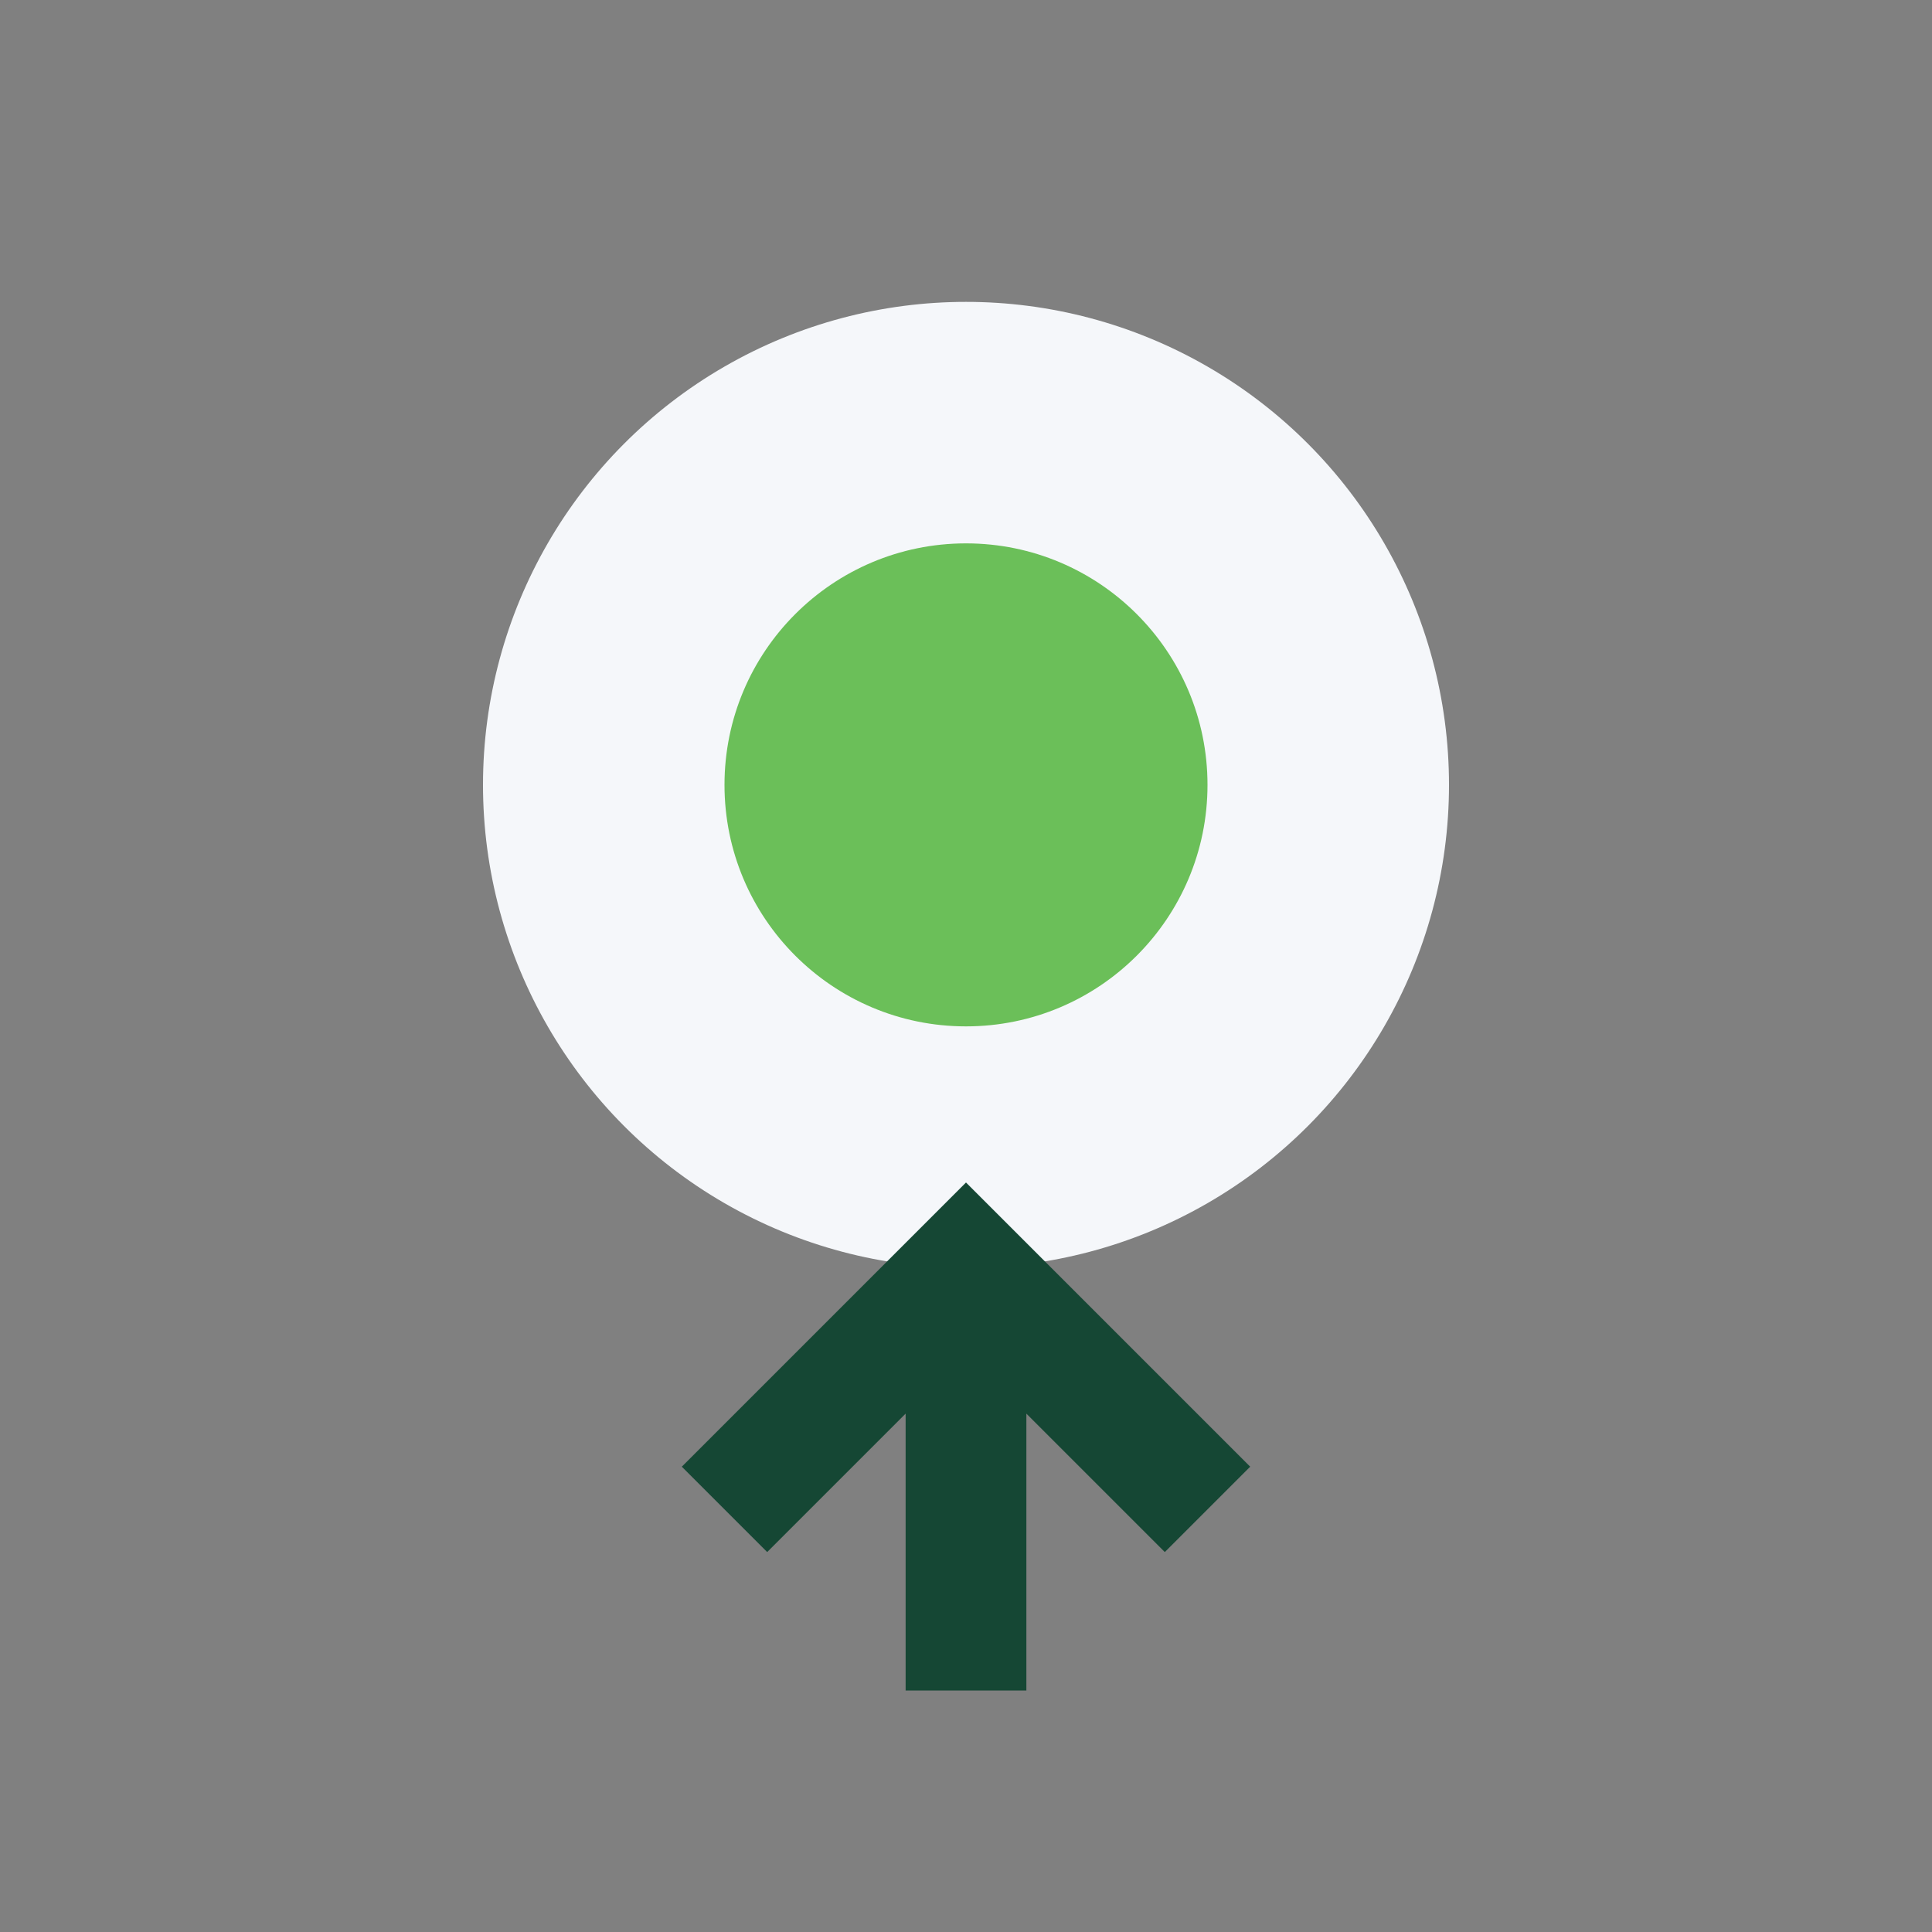
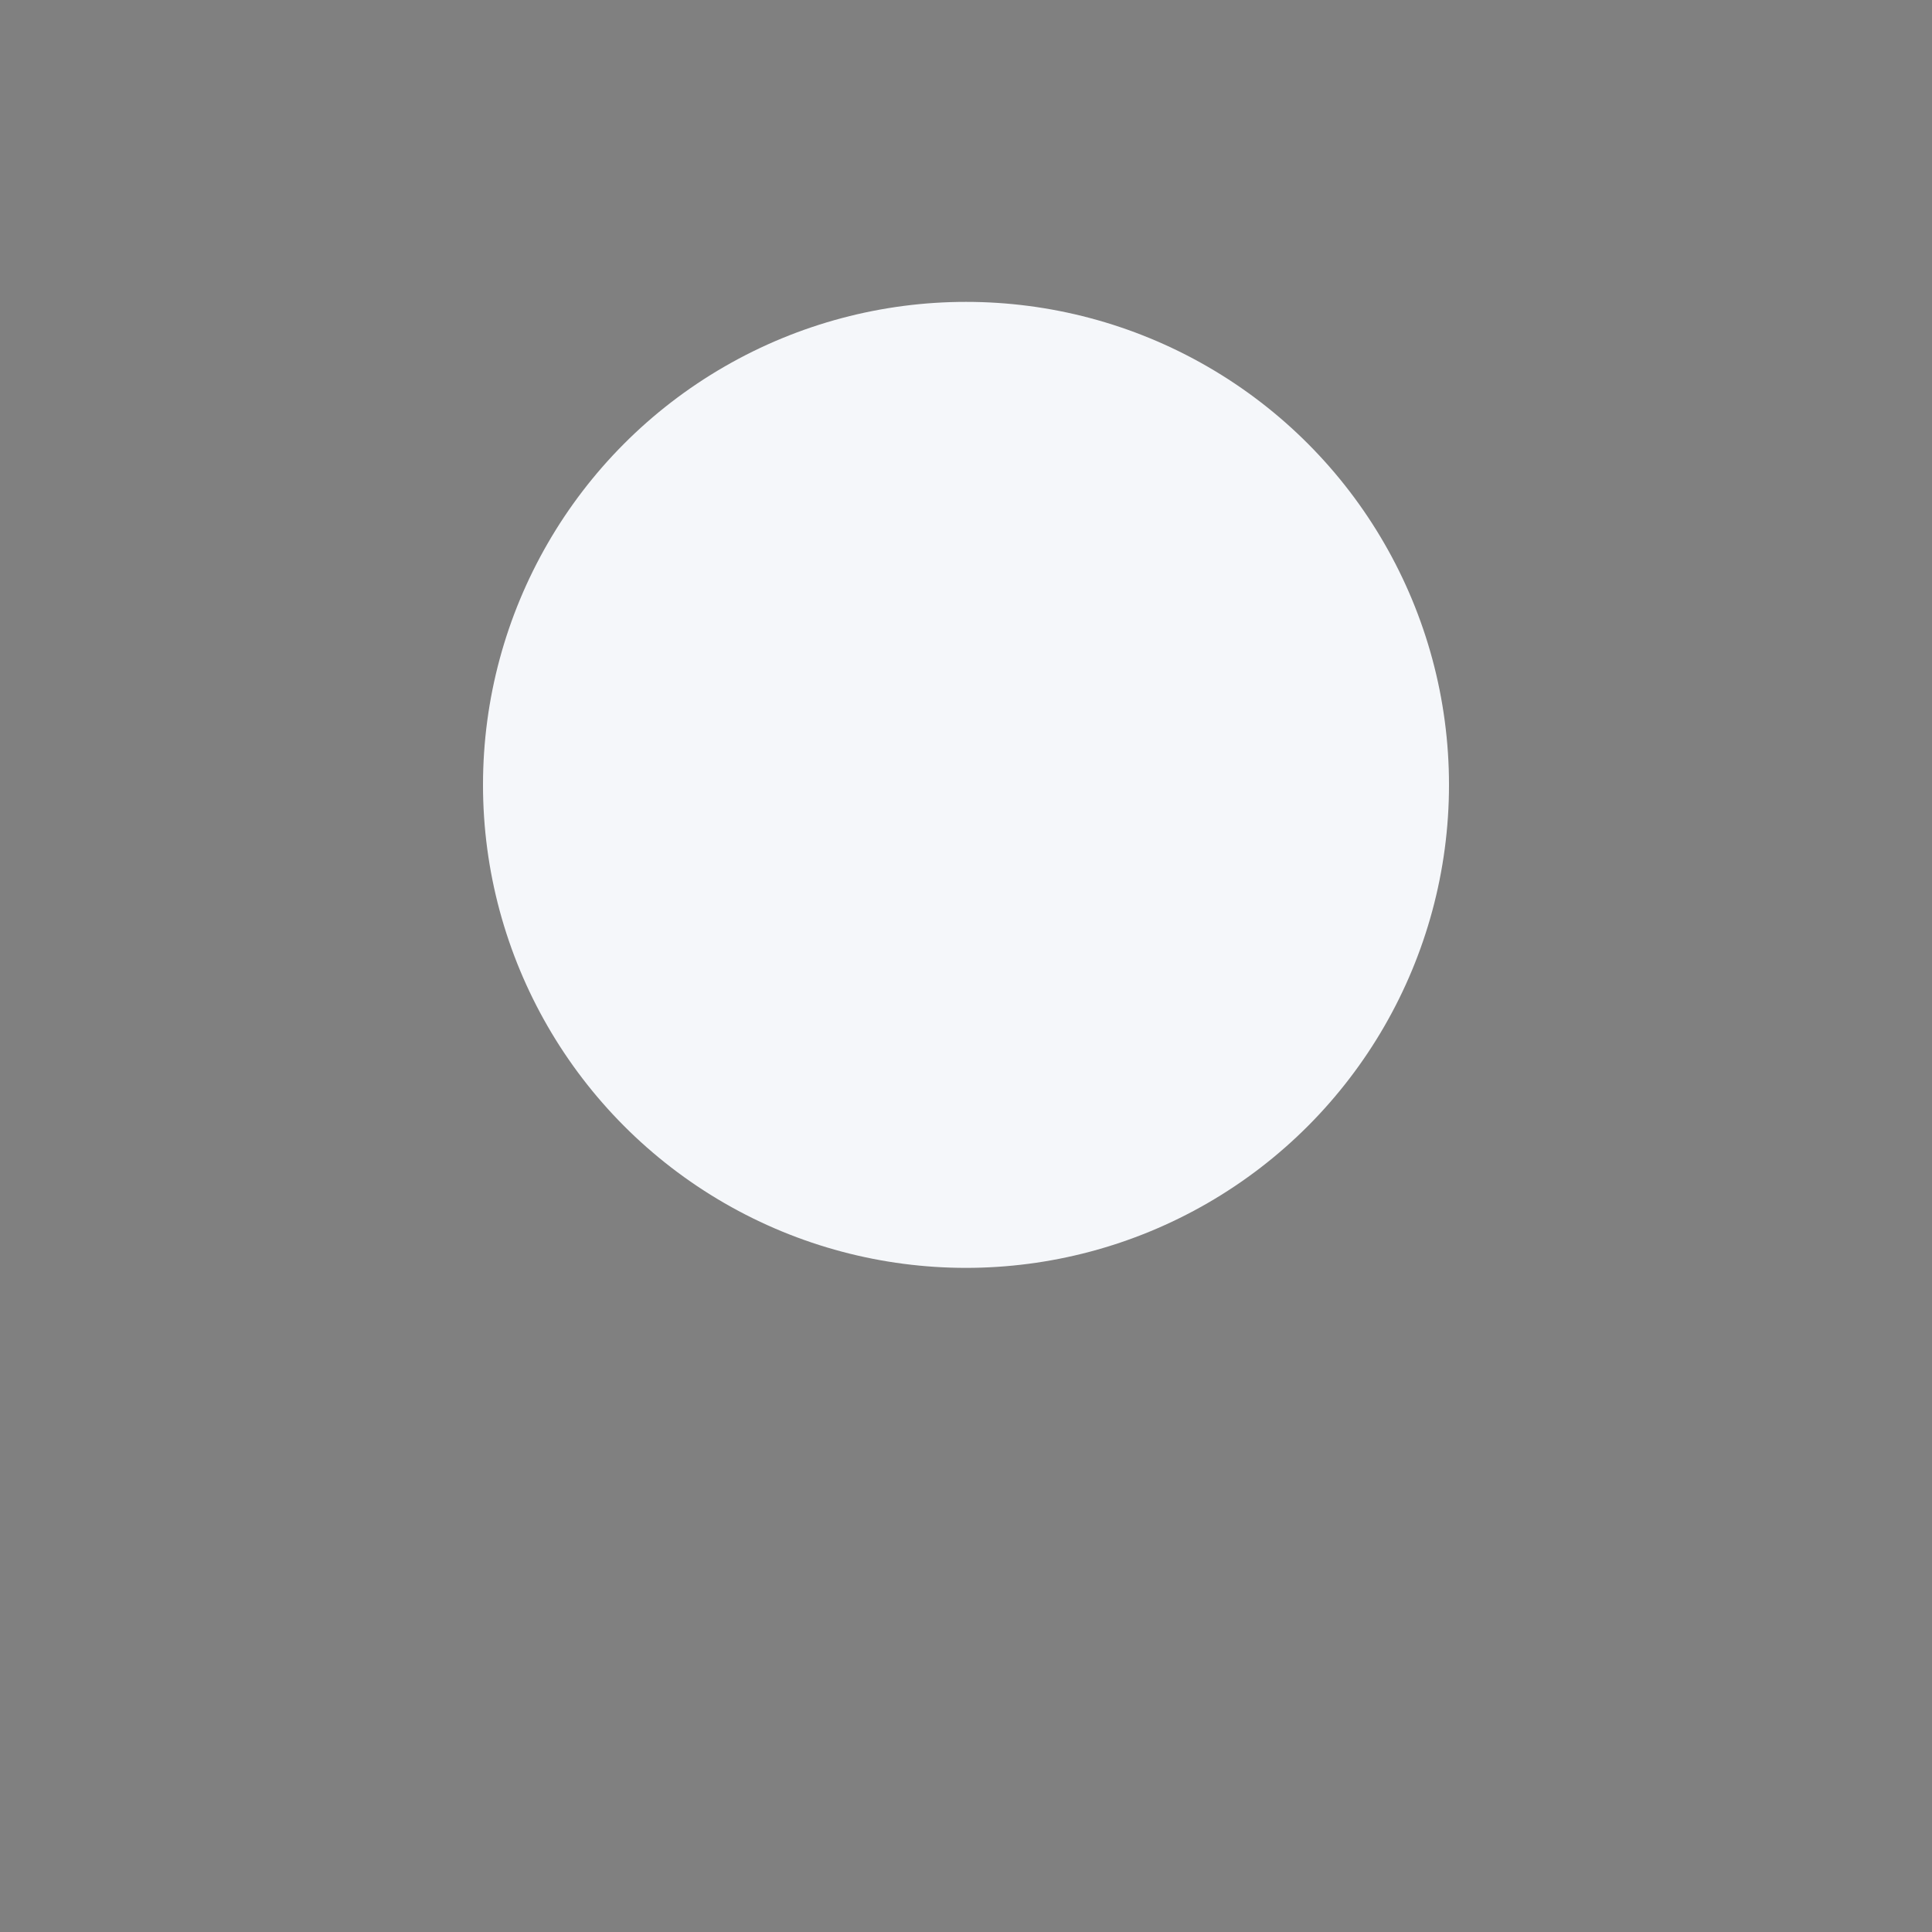
<svg xmlns="http://www.w3.org/2000/svg" width="32" height="32" viewBox="0 0 32 32">
  <rect x="0" y="0" width="32" height="32" fill="#808080" stroke="none" />
  <circle cx="16" cy="13" r="8" fill="#F5F7FA" />
-   <path d="M16 21v7M12 25l4-4 4 4" stroke="#154734" stroke-width="2" fill="none" />
-   <circle cx="16" cy="13" r="4" fill="#6BBF59" />
</svg>